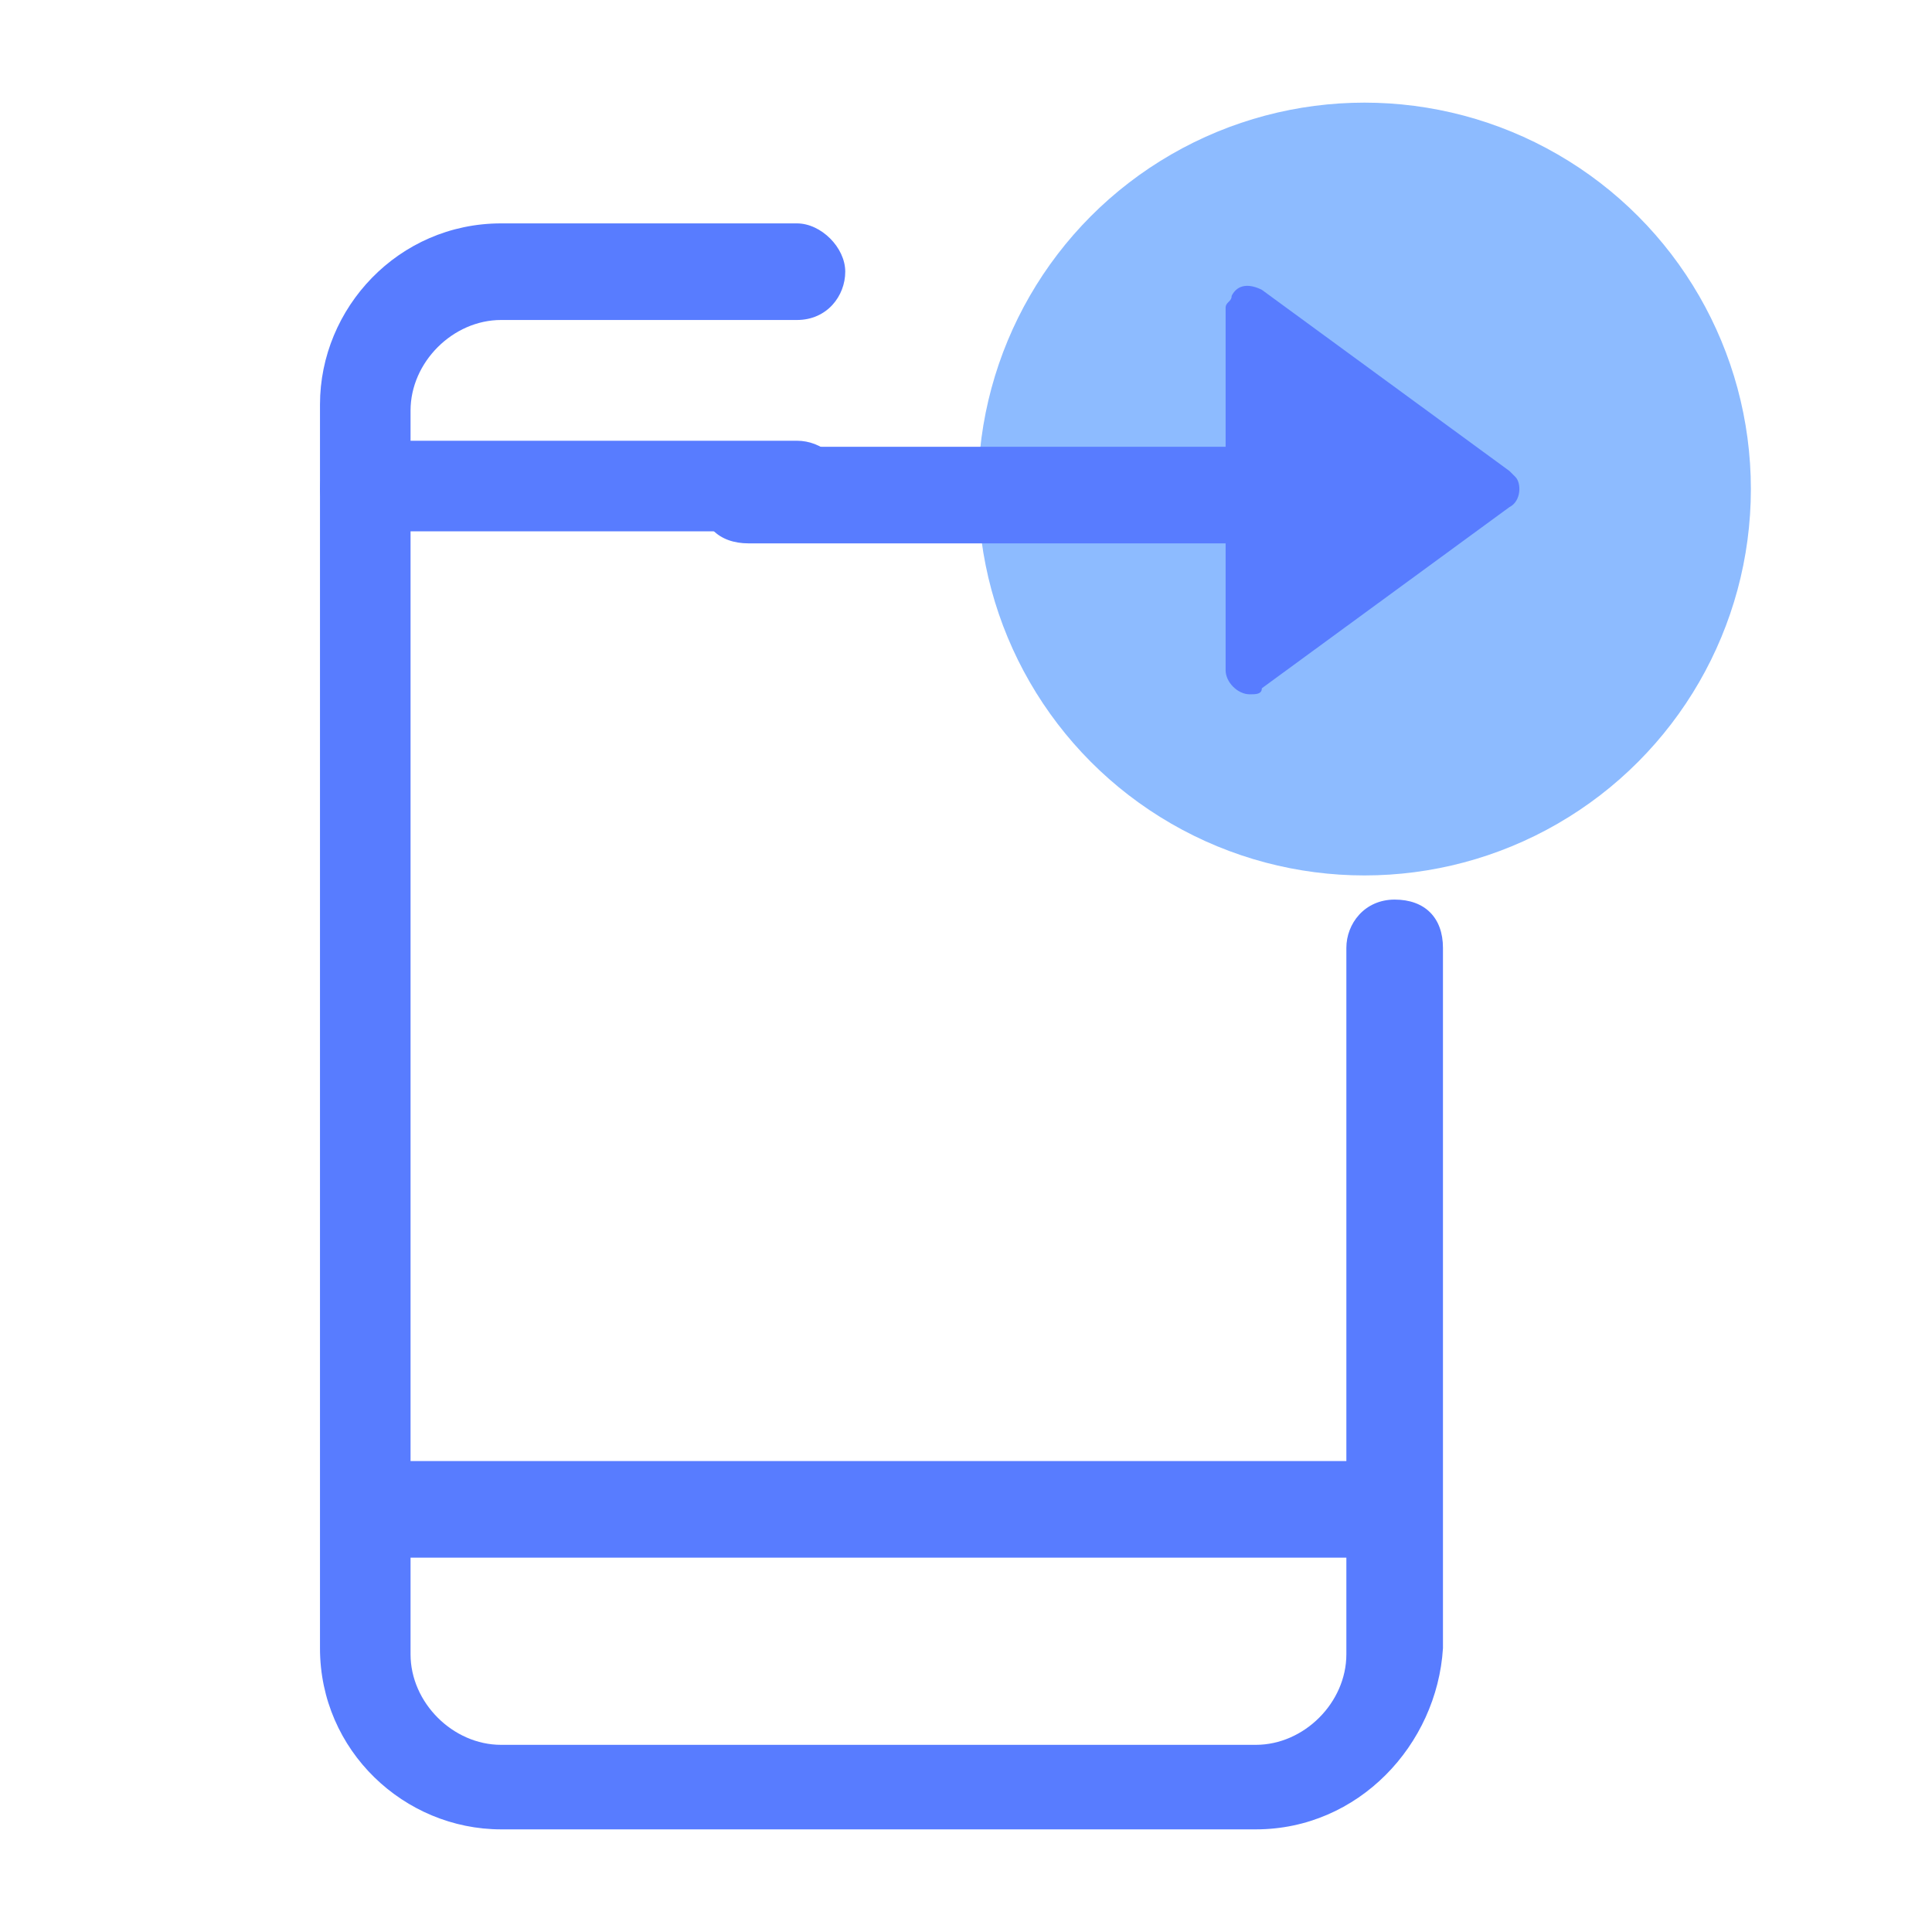
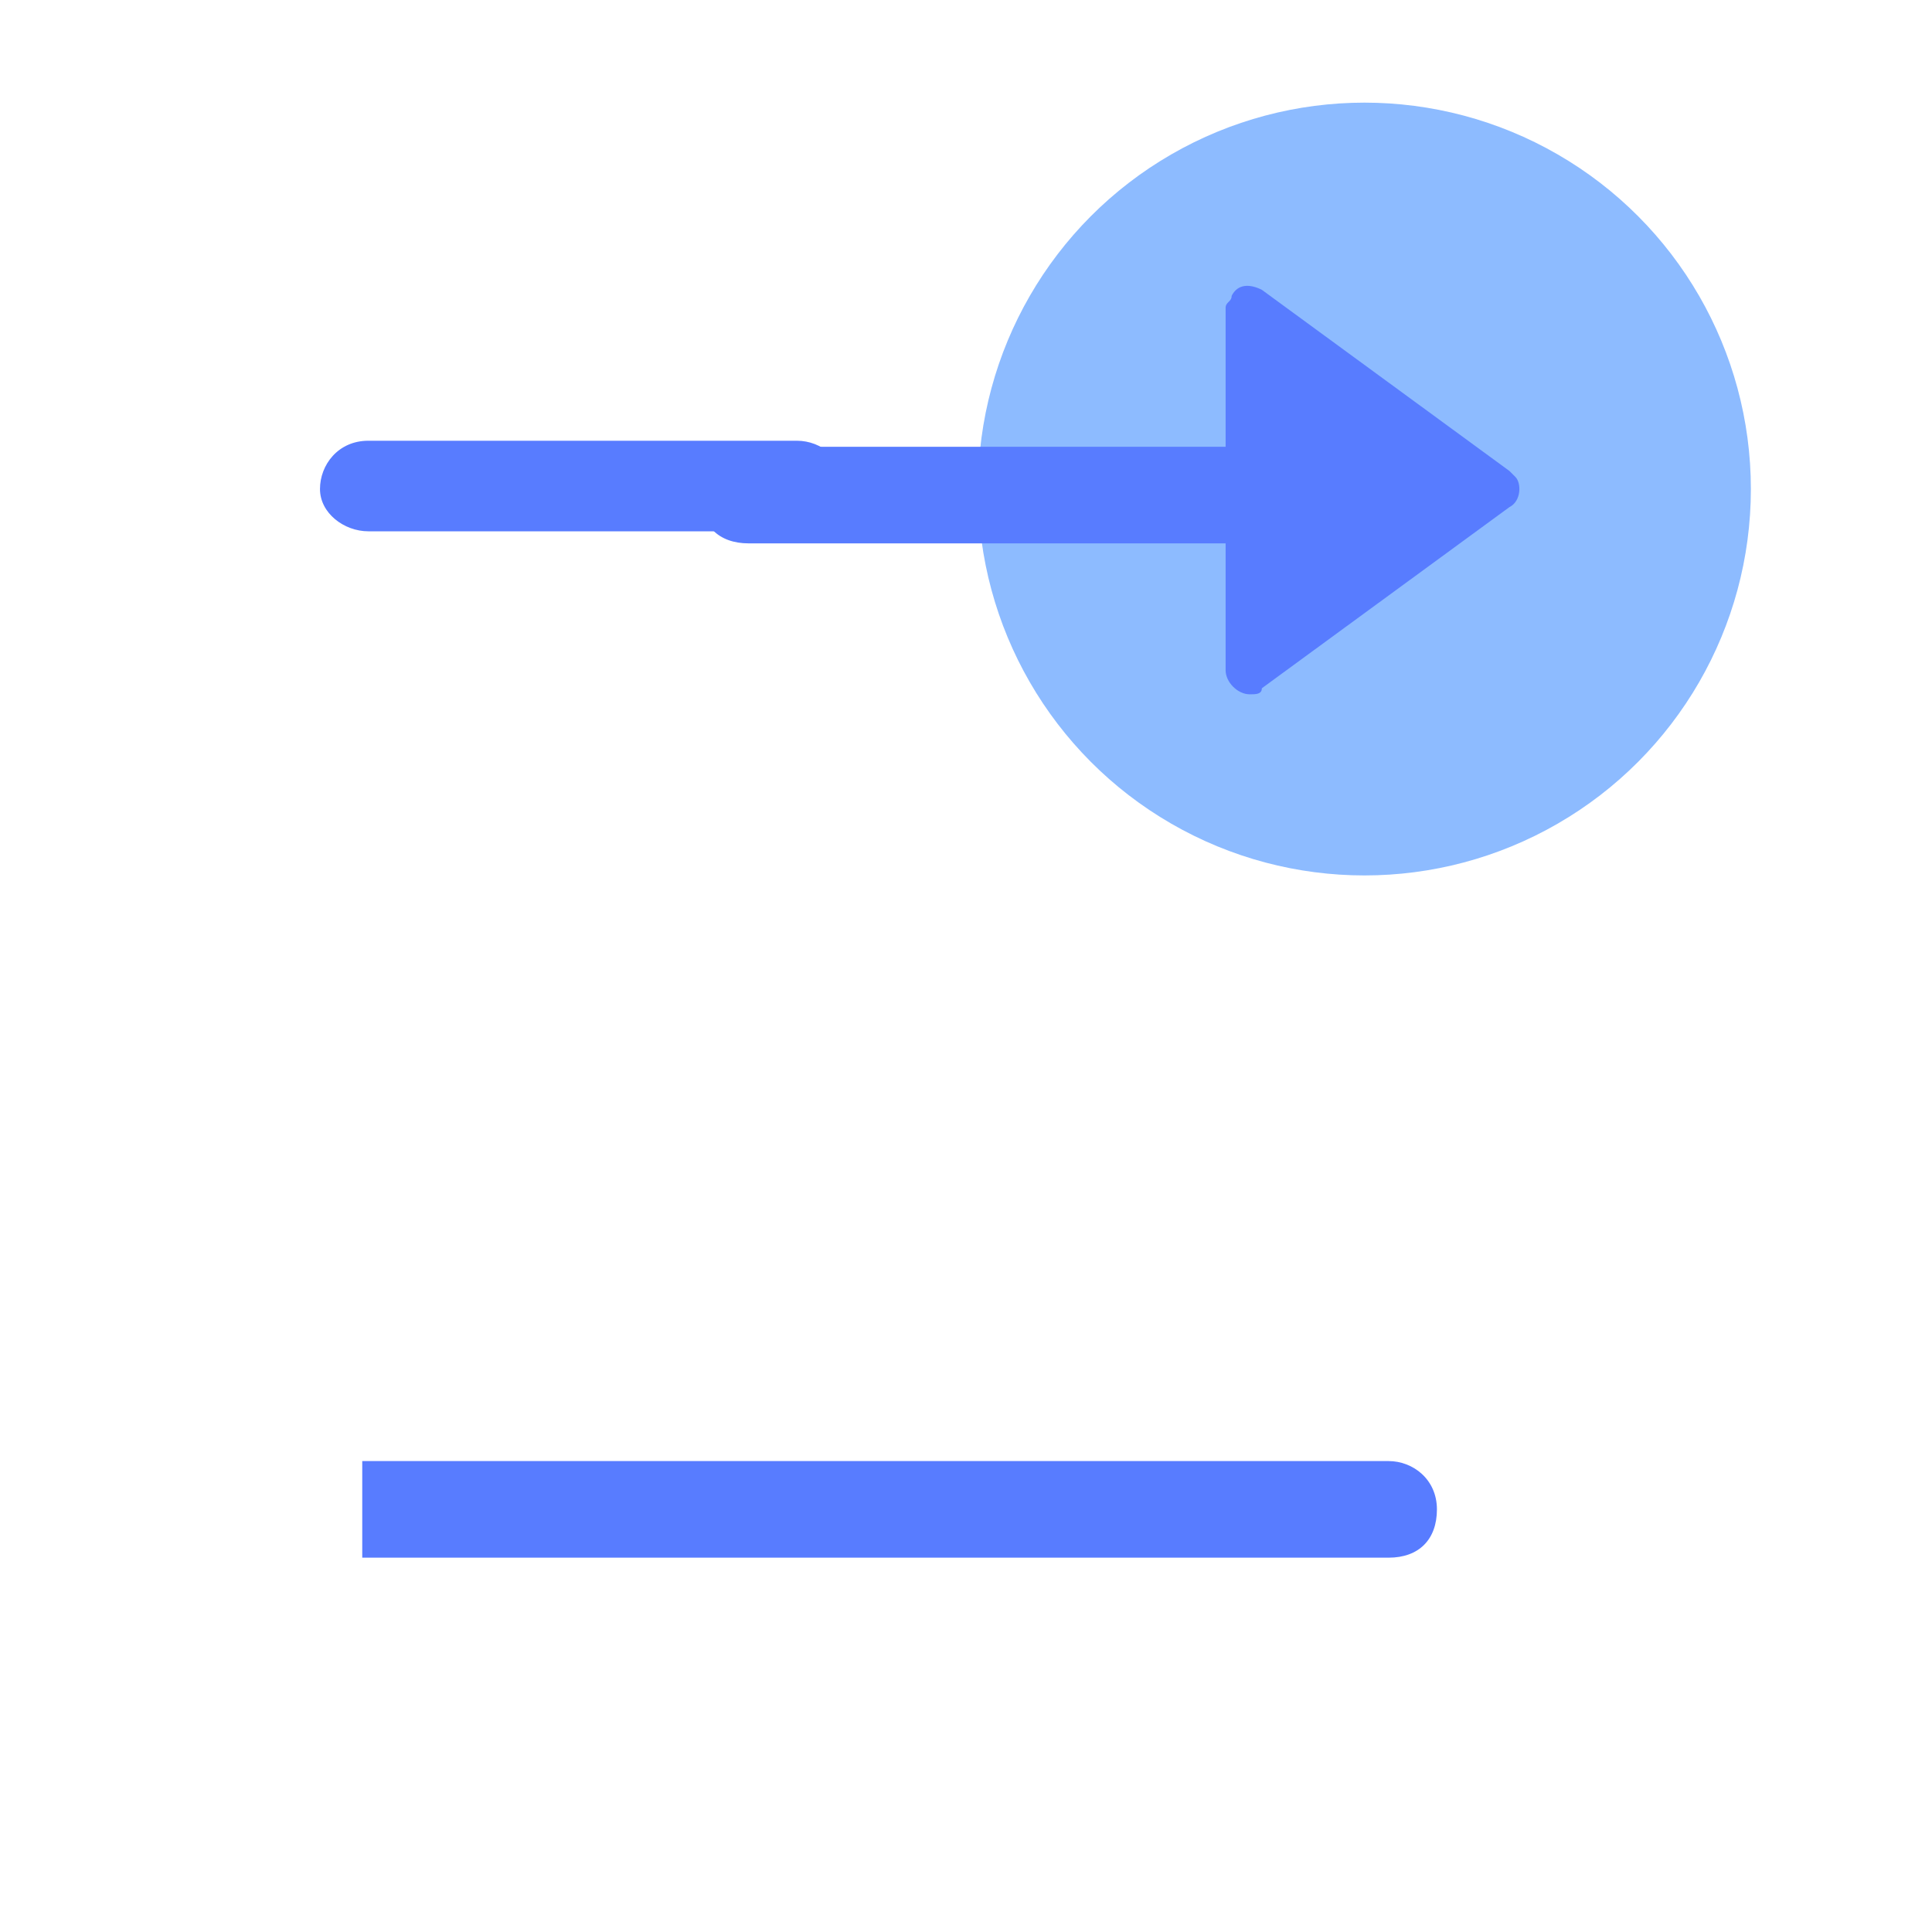
<svg xmlns="http://www.w3.org/2000/svg" version="1.1" id="Layer_1" x="0px" y="0px" viewBox="0 0 32 32" style="enable-background:new 0 0 32 32;" xml:space="preserve">
  <style type="text/css">
	.st0{fill:#587CFF;}
	.st1{fill:#8DBBFF;}
</style>
  <g>
    <g>
      <path class="st0" d="M13.2,8.8H6.1c-0.4,0-0.8-0.3-0.8-0.7s0.3-0.8,0.8-0.8h7.1c0.4,0,0.8,0.3,0.8,0.8S13.6,8.8,13.2,8.8z" />
    </g>
    <g>
      <path class="st0" d="M6,24.2h17c0.4,0,0.8,0.3,0.8,0.8s-0.3,0.8-0.8,0.8H6" />
    </g>
    <g>
-       <path class="st0" d="M20.8,30.3H8.3c-1.6,0-3-1.3-3-3V6.7c0-1.6,1.3-3,3-3h4.9c0.4,0,0.8,0.4,0.8,0.8s-0.3,0.8-0.8,0.8H8.3    C7.5,5.3,6.8,6,6.8,6.8v20.6c0,0.8,0.7,1.5,1.5,1.5h12.5c0.8,0,1.5-0.7,1.5-1.5V15.7c0-0.4,0.3-0.8,0.8-0.8s0.8,0.3,0.8,0.8v11.6    C23.8,28.9,22.5,30.3,20.8,30.3z" />
-     </g>
+       </g>
  </g>
  <circle class="st1" cx="22.6" cy="8.1" r="6.4" />
  <path class="st0" d="M20.3,11.1c0,0.2,0.2,0.4,0.4,0.4c0.1,0,0.2,0,0.2-0.1l4.1-3c0.2-0.1,0.2-0.4,0.1-0.5c0,0,0,0,0,0  c0,0-0.1-0.1-0.1-0.1l-4.1-3c-0.2-0.1-0.4-0.1-0.5,0.1c0,0.1-0.1,0.1-0.1,0.2v2.3h-7.9c-0.4,0-0.8,0.3-0.8,0.8s0.3,0.8,0.8,0.8h7.9  V11.1z" />
</svg>